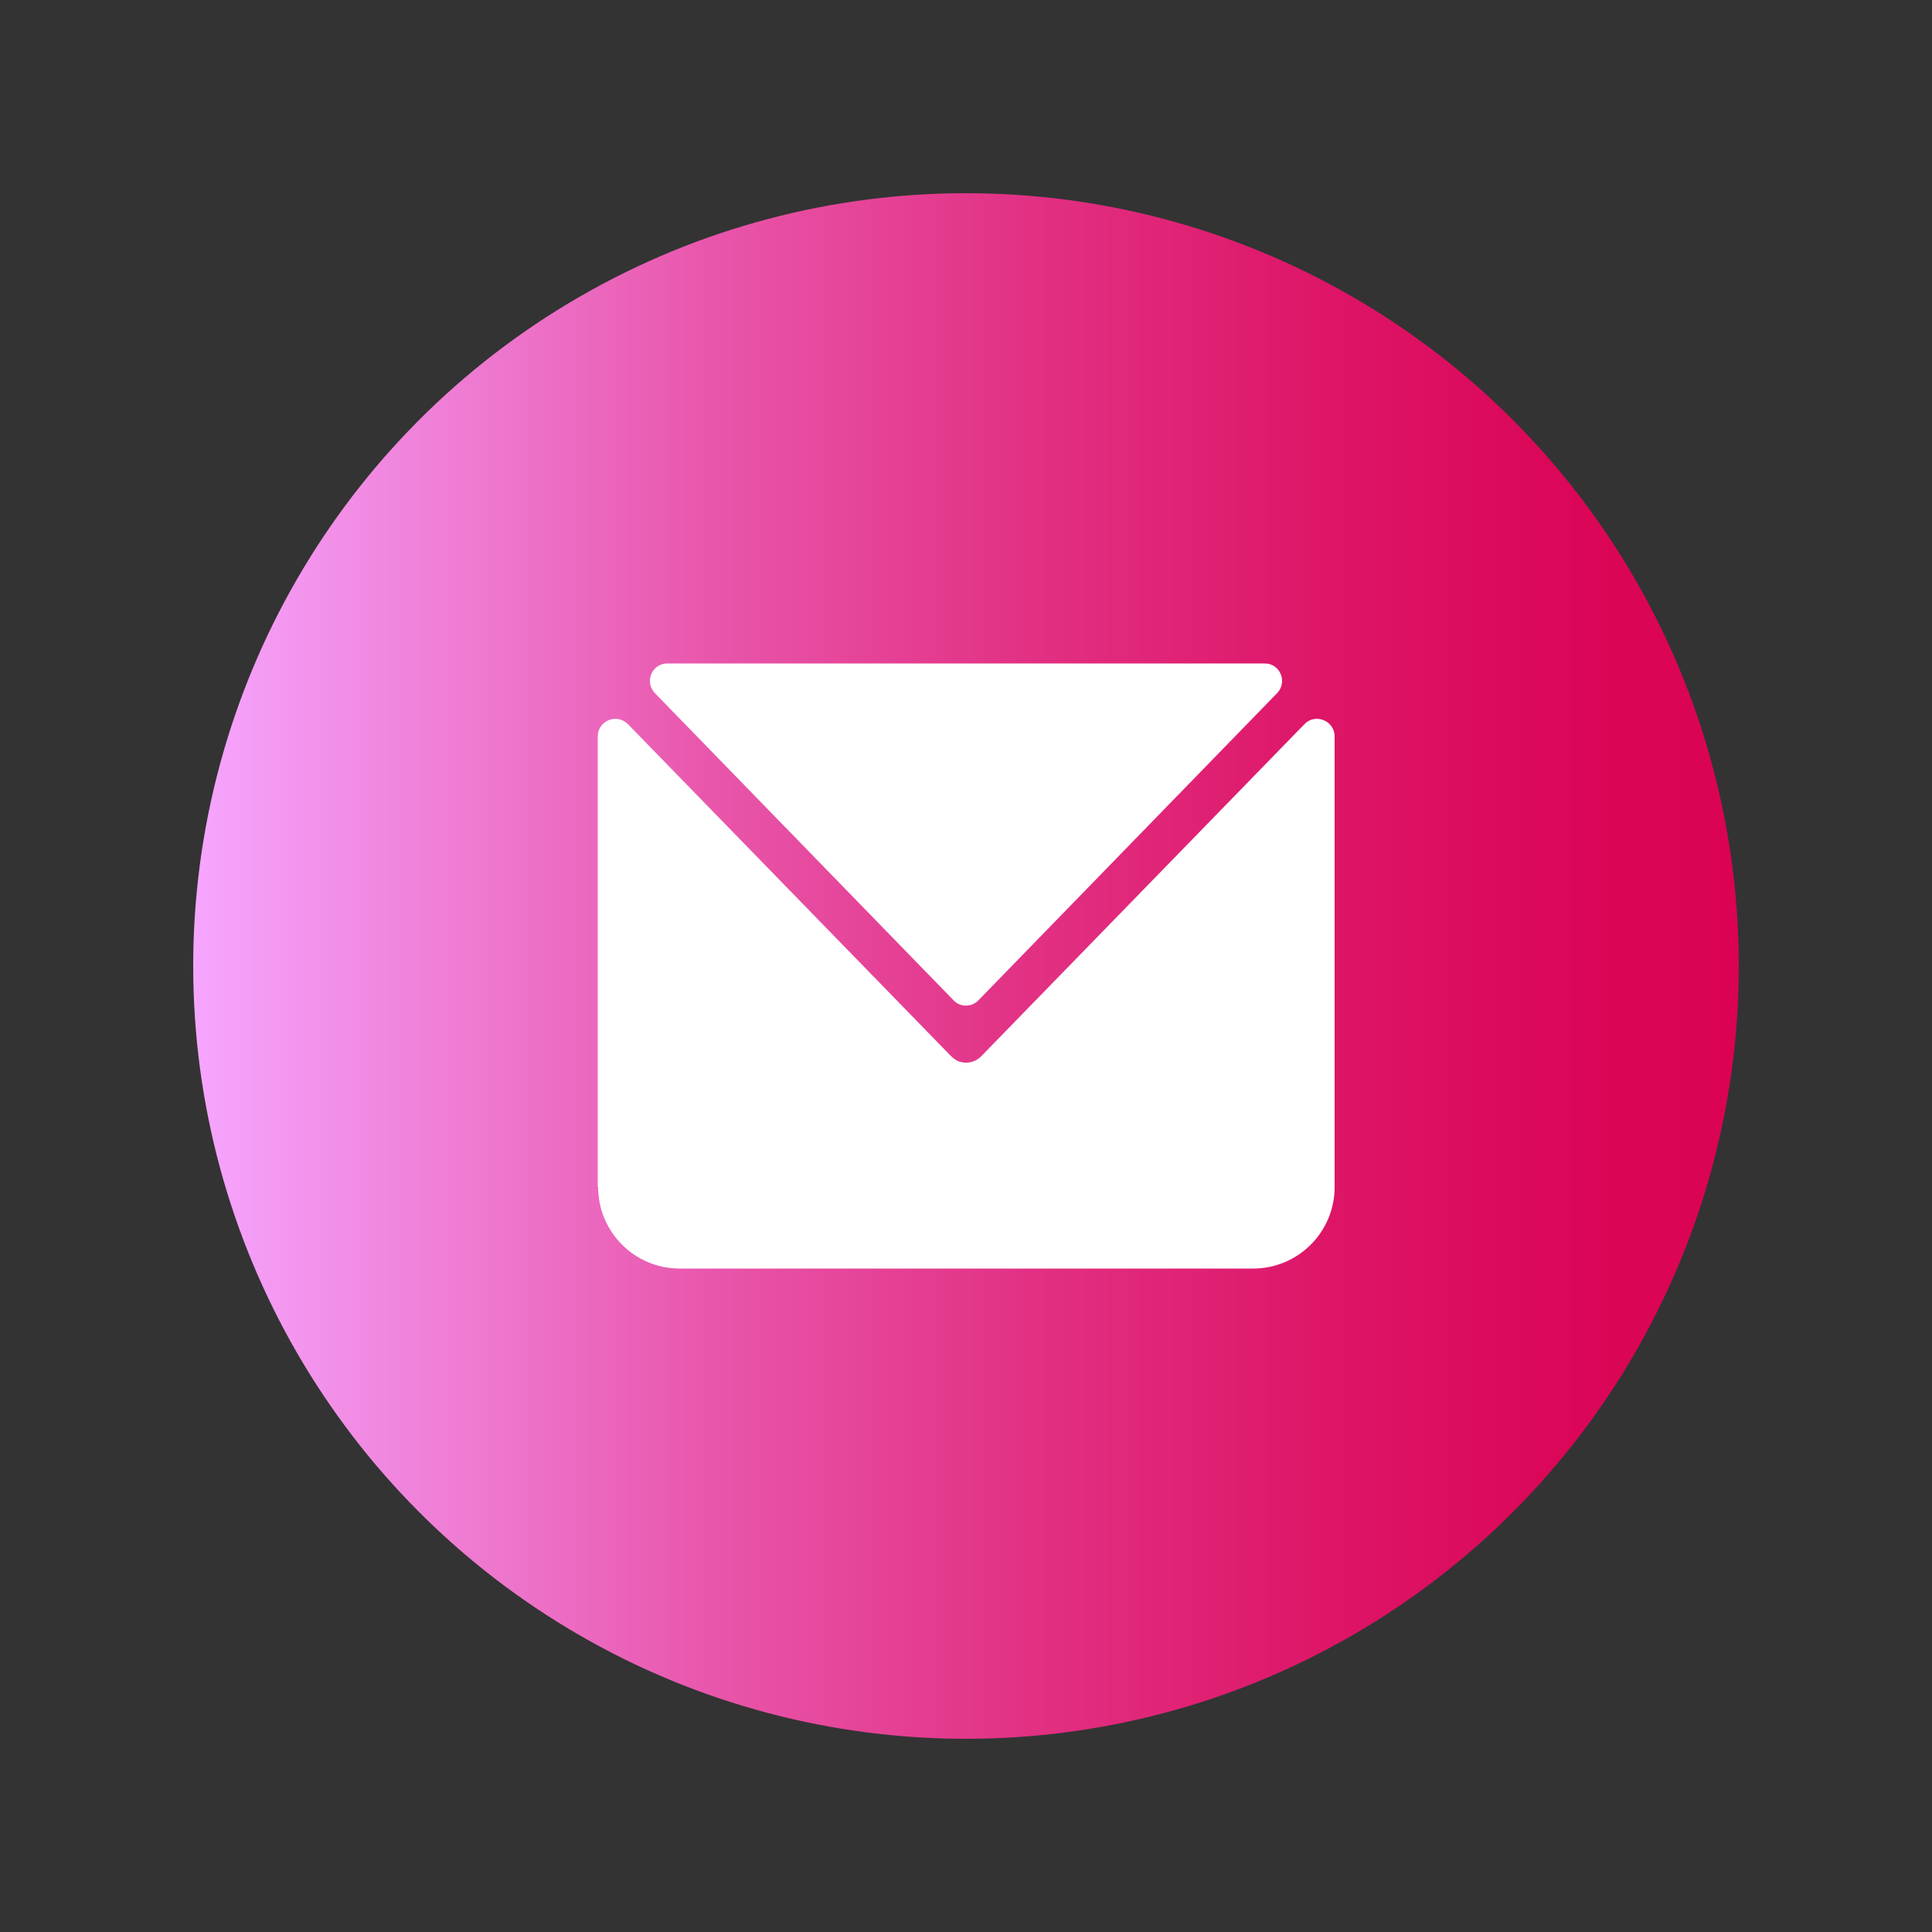
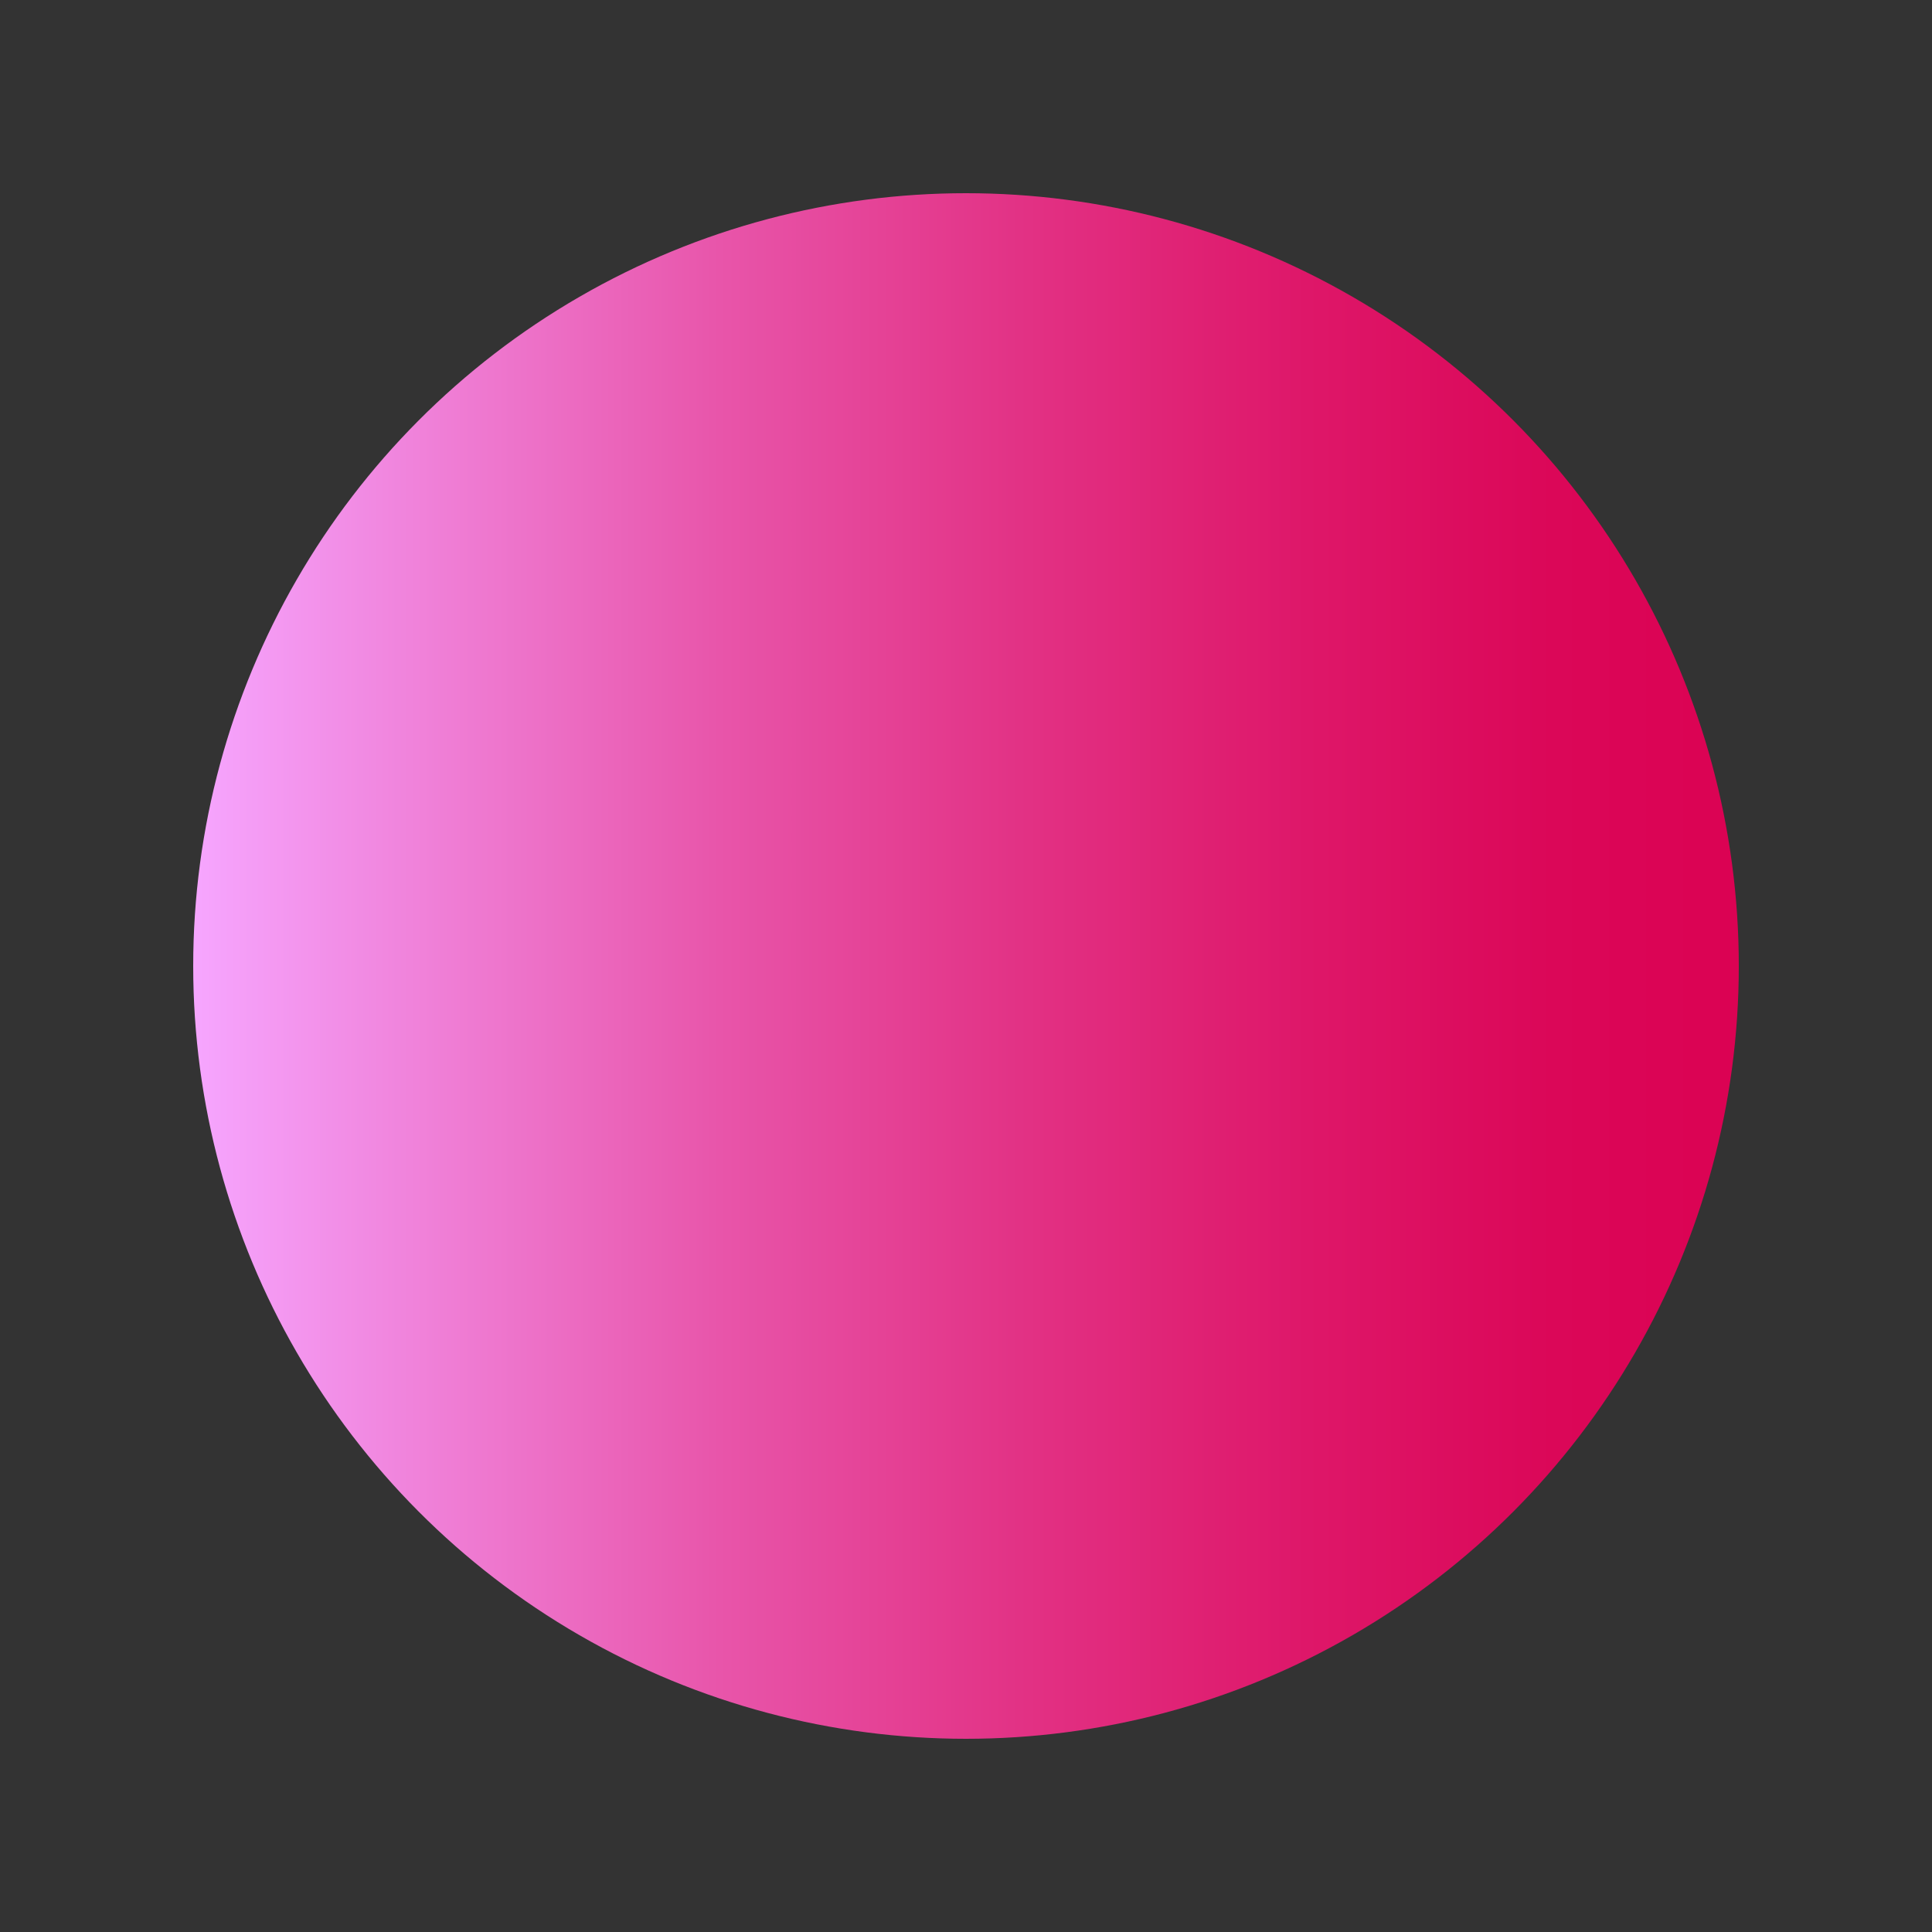
<svg xmlns="http://www.w3.org/2000/svg" id="Layer_1" version="1.1" viewBox="0 0 50 50">
  <rect x="0" y="0" width="50" height="50" fill="#333333" stroke="none" />
  <defs>
    <style>
      .st0 {
        fill: #fff;
      }

      .st1 {
        fill: url(#linear-gradient);
      }
    </style>
    <linearGradient id="linear-gradient" x1="5" y1="25" x2="45" y2="25" gradientUnits="userSpaceOnUse">
      <stop offset="0" stop-color="#f6a6ff" />
      <stop offset=".14" stop-color="#f083db" />
      <stop offset=".34" stop-color="#e855aa" />
      <stop offset=".54" stop-color="#e23184" />
      <stop offset=".72" stop-color="#de1769" />
      <stop offset=".88" stop-color="#db0758" />
      <stop offset="1" stop-color="#db0253" />
    </linearGradient>
  </defs>
  <circle class="st1" cx="25" cy="25" r="20" />
-   <path class="st0" d="M33.05,17.94l-7.73,7.95c-.18.18-.47.18-.64,0l-7.73-7.95c-.28-.29-.08-.77.32-.77h15.46c.4,0,.6.48.32.77ZM15.47,30.72v-11.66c0-.41.49-.61.78-.32l8.36,8.59c.08.08.17.14.28.16.18.04.37-.02.5-.15l8.37-8.6c.28-.29.78-.09.78.32v11.66c0,1.17-.95,2.11-2.11,2.11h-14.84c-1.17,0-2.11-.95-2.11-2.11Z" />
</svg>